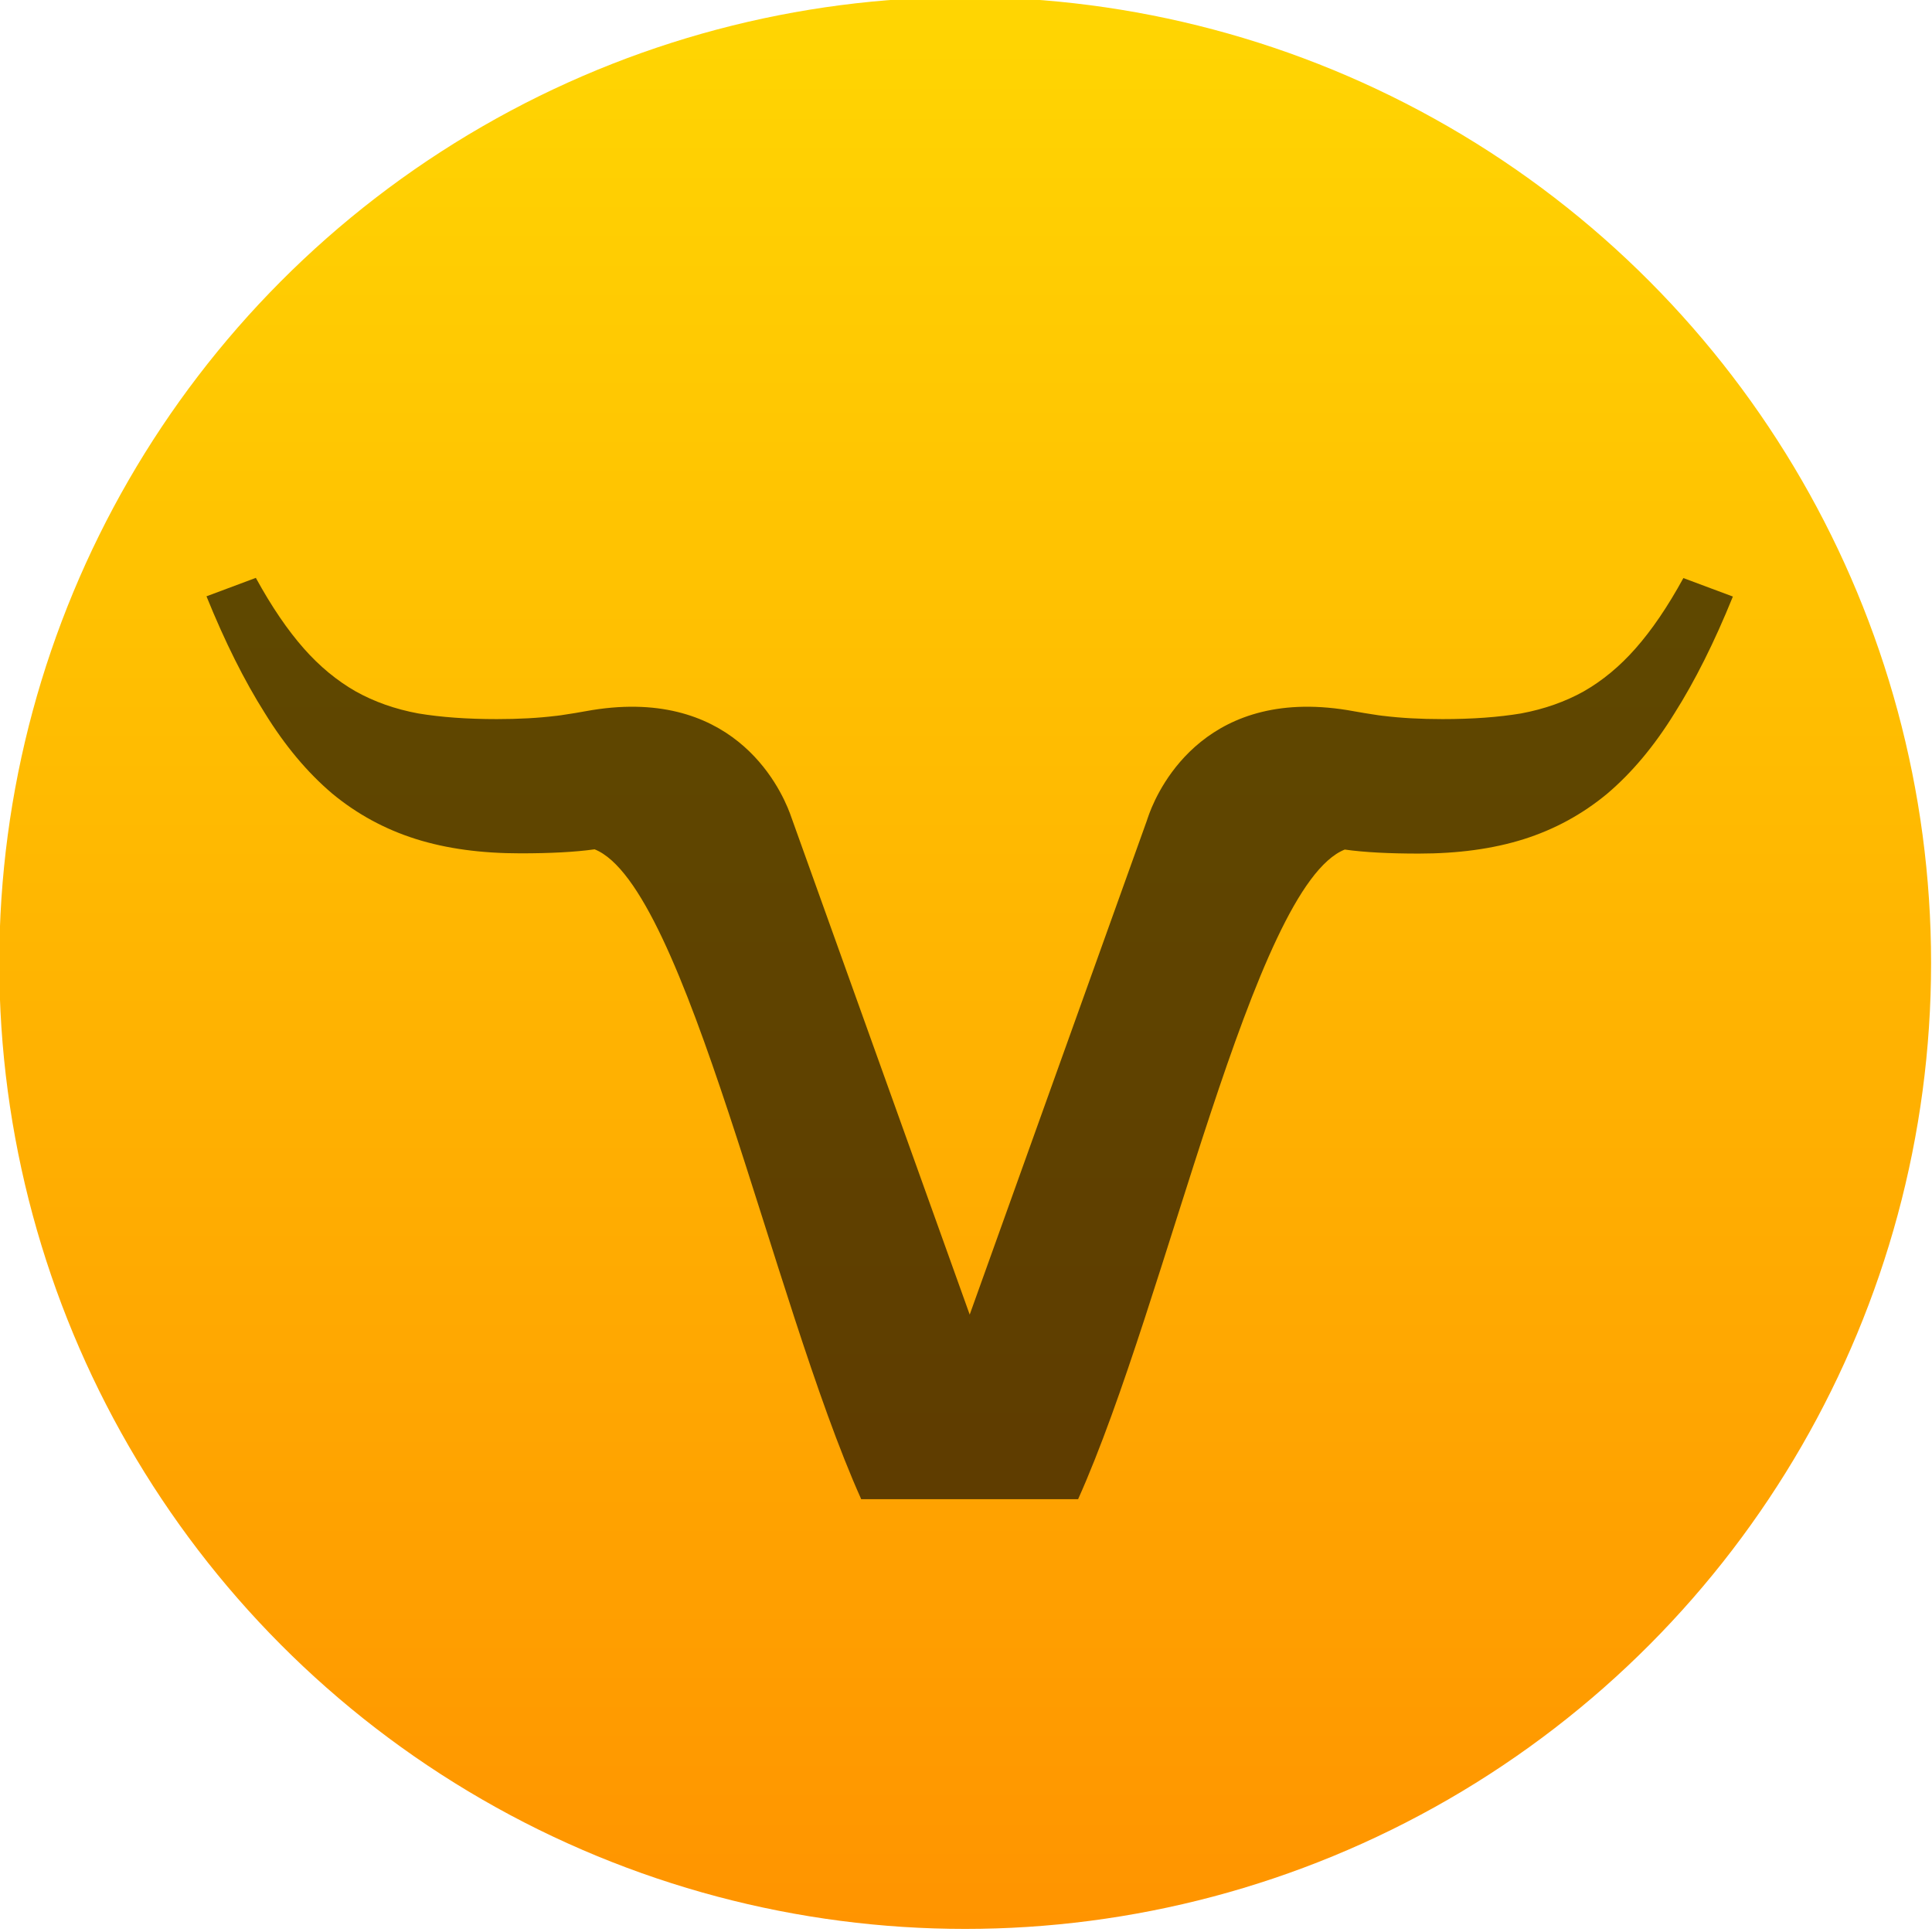
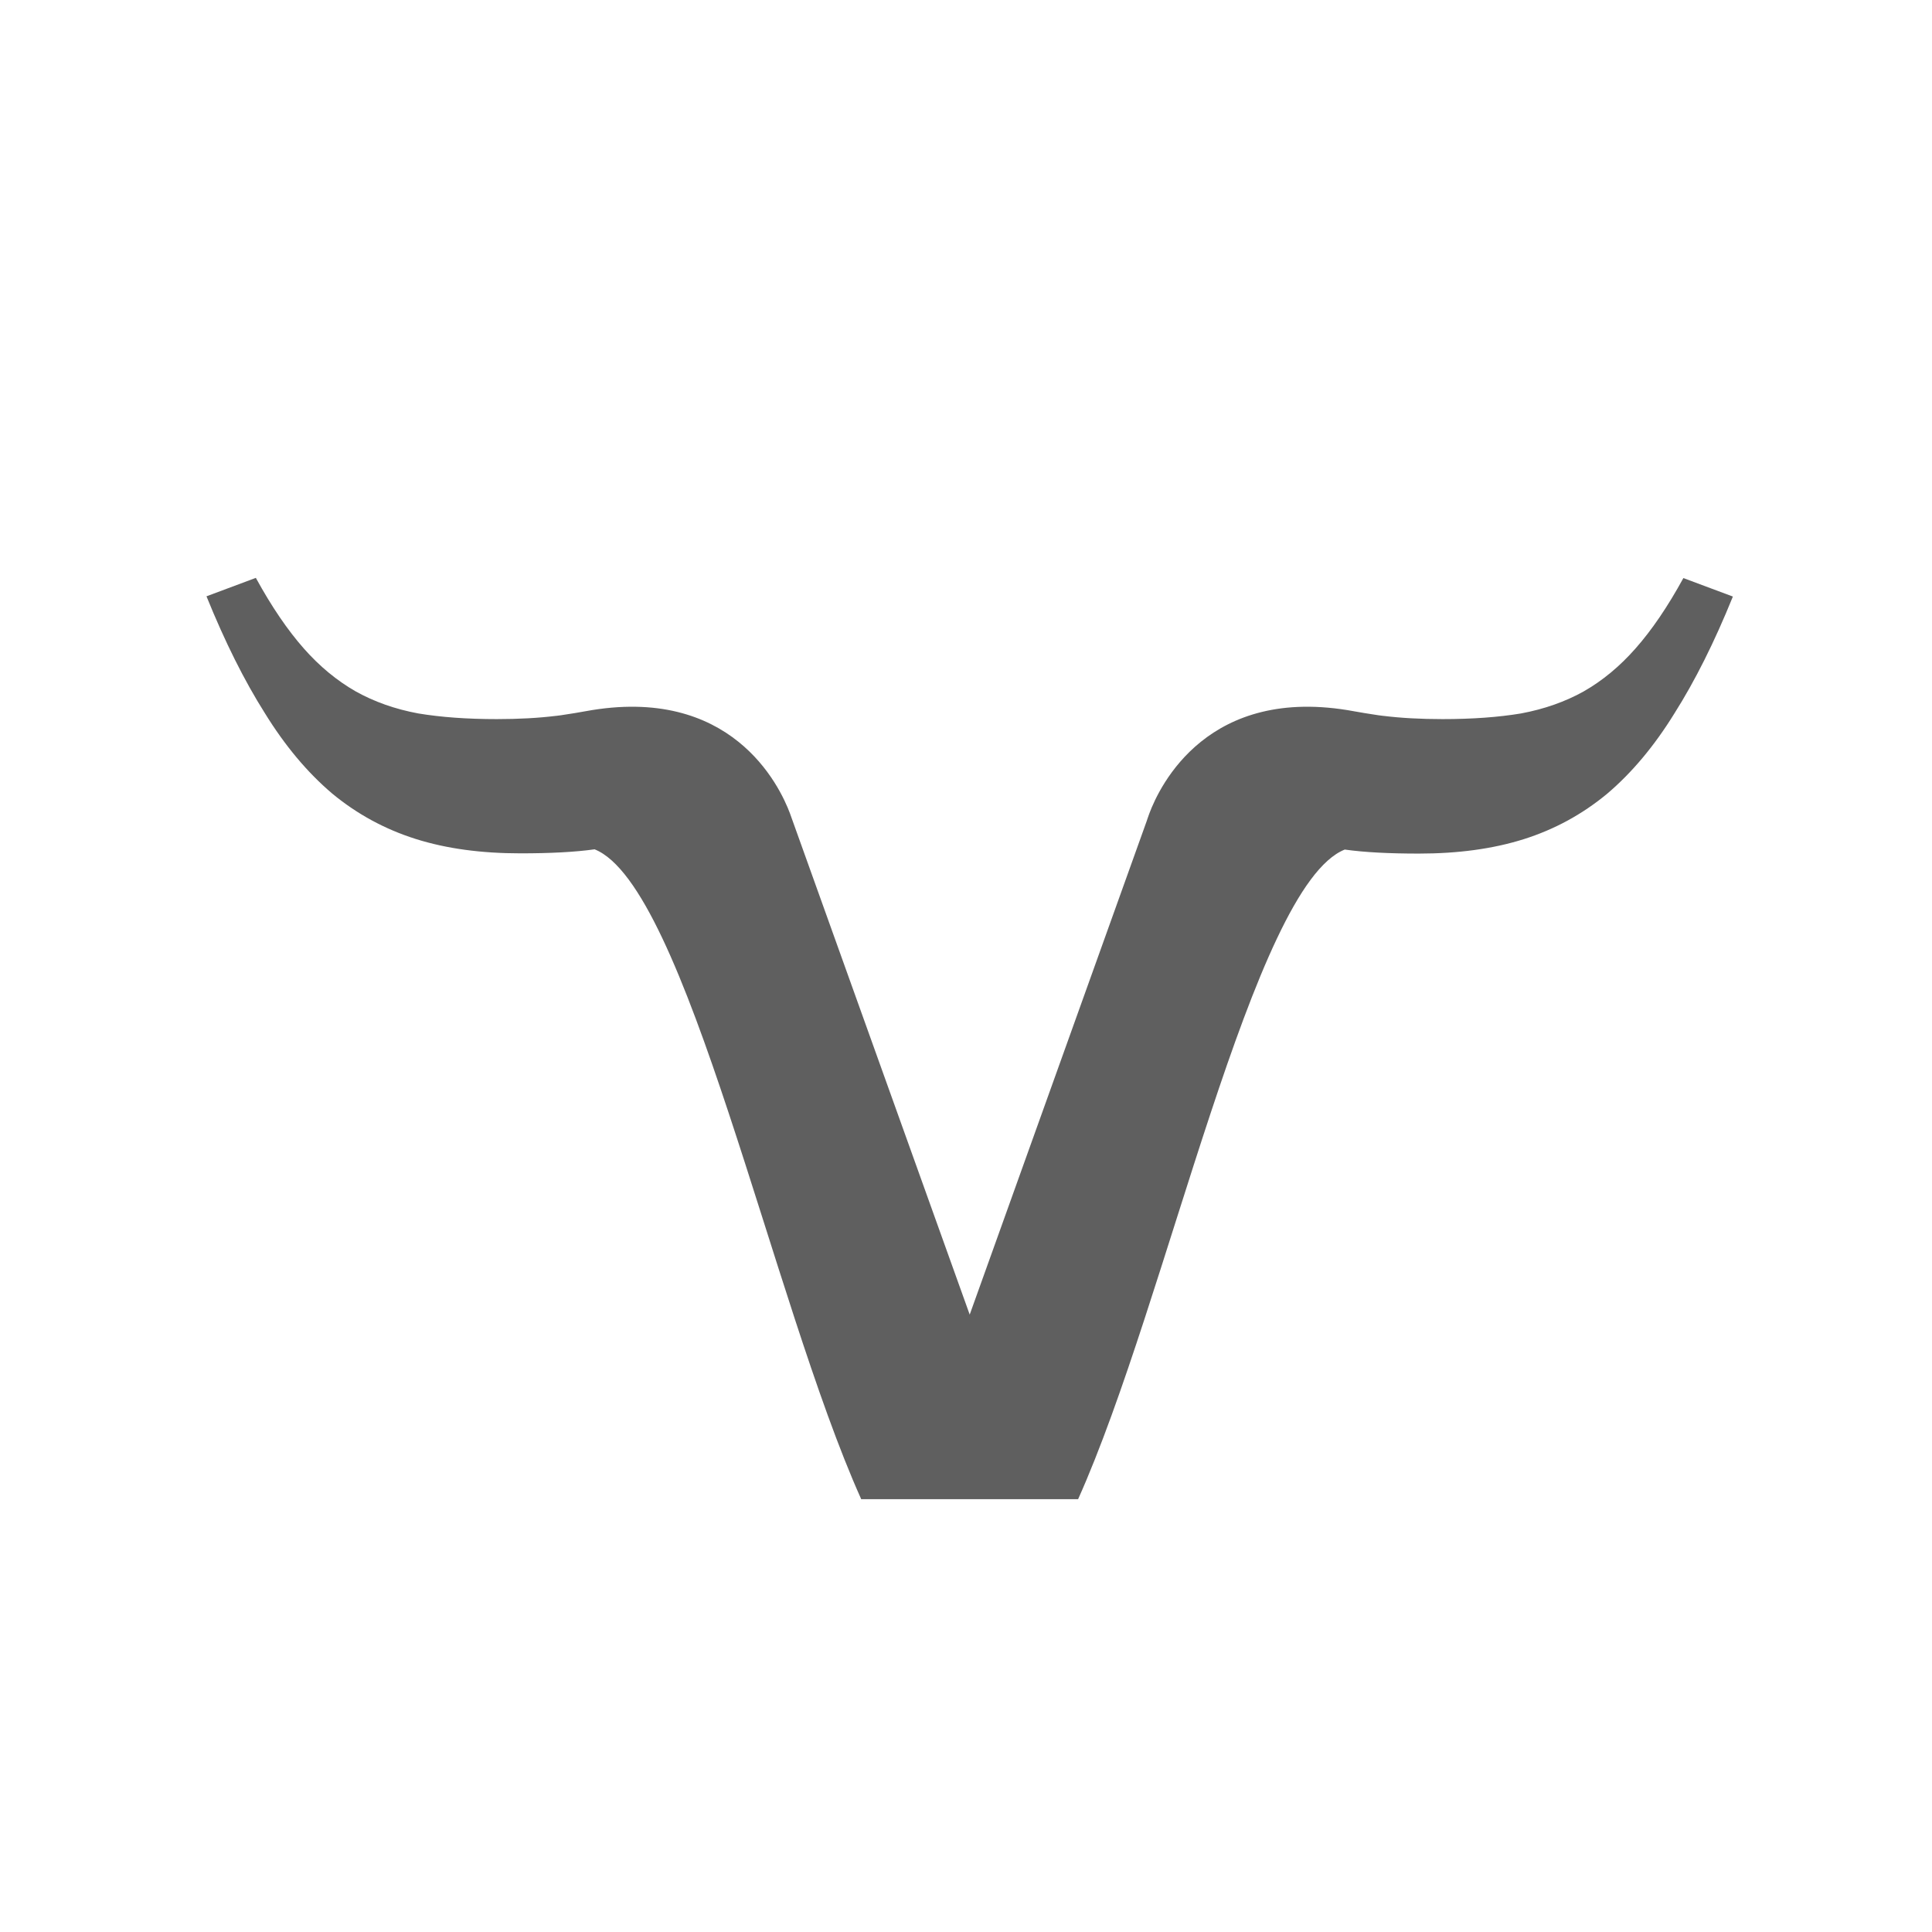
<svg xmlns="http://www.w3.org/2000/svg" viewBox="0 0 48 48">
  <defs>
    <linearGradient y2="517.8" x2="0" y1="545.8" gradientUnits="userSpaceOnUse">
      <stop stop-color="#3889e9" />
      <stop offset="1" stop-color="#5ea5fb" />
    </linearGradient>
    <linearGradient x1="-324.94" y1="649.74" x2="-328.21" y2="307.75" gradientUnits="userSpaceOnUse">
      <stop stop-color="#016ed4" />
      <stop offset="1" stop-color="#00b1ff" />
    </linearGradient>
    <linearGradient gradientUnits="userSpaceOnUse" x1="346.57" y1="513.8" x2="361.57" y2="528.8">
      <stop stop-color="#2e5d89" />
      <stop offset="1" stop-color="#1b92f4" />
    </linearGradient>
    <linearGradient gradientUnits="userSpaceOnUse" y2="516.48" x2="0" y1="546.93" id="0">
      <stop stop-color="#ff9300" />
      <stop offset="1" stop-color="#ffd702" />
    </linearGradient>
  </defs>
-   <circle cx="400.57" cy="531.8" r="14" fill="url(#0)" stroke="url(#0)" stroke-width="1.427" transform="matrix(1.631 0 0 1.631-629.35-843.44)" />
  <path d="m6.359 14.354l-1.229.459c.457 1.129.941 2.098 1.451 2.904.497.806 1.056 1.474 1.674 1.998.618.511 1.308.885 2.074 1.127.766.242 1.632.357 2.6.357.738 0 1.35-.031 1.844-.1 2.277.91 4.406 11.203 6.621 16.14l-.004.006h.006 4.963.426c2.216-4.934 4.347-15.235 6.625-16.14.494.069 1.104.1 1.842.1.967 0 1.836-.116 2.602-.357.766-.242 1.454-.616 2.072-1.127.618-.524 1.177-1.192 1.674-1.998.511-.806.996-1.776 1.453-2.904l-1.23-.459c-.39.712-.784 1.291-1.188 1.748-.39.443-.819.8-1.289 1.068-.457.255-.977.439-1.555.547-.564.094-1.212.141-1.951.141-.545 0-1.035-.027-1.465-.08-.002 0-.004 0-.006 0-.055-.004-.169-.023-.285-.041-.123-.019-.248-.038-.445-.074-3.623-.67-4.824 1.845-5.084 2.539-.041.109-.061.176-.061.176l-4.402 12.275-4.402-12.275c0 0-.022-.067-.063-.176-.26-.694-1.461-3.209-5.084-2.539-.198.037-.323.055-.445.074-.116.018-.229.037-.283.041-.002 0-.006 0-.008 0-.43.053-.92.08-1.465.08-.739 0-1.387-.047-1.951-.141-.578-.107-1.096-.292-1.553-.547-.47-.269-.901-.625-1.291-1.068-.403-.457-.798-1.036-1.188-1.748" transform="translate(0 .002)" fill-opacity=".628" />
</svg>